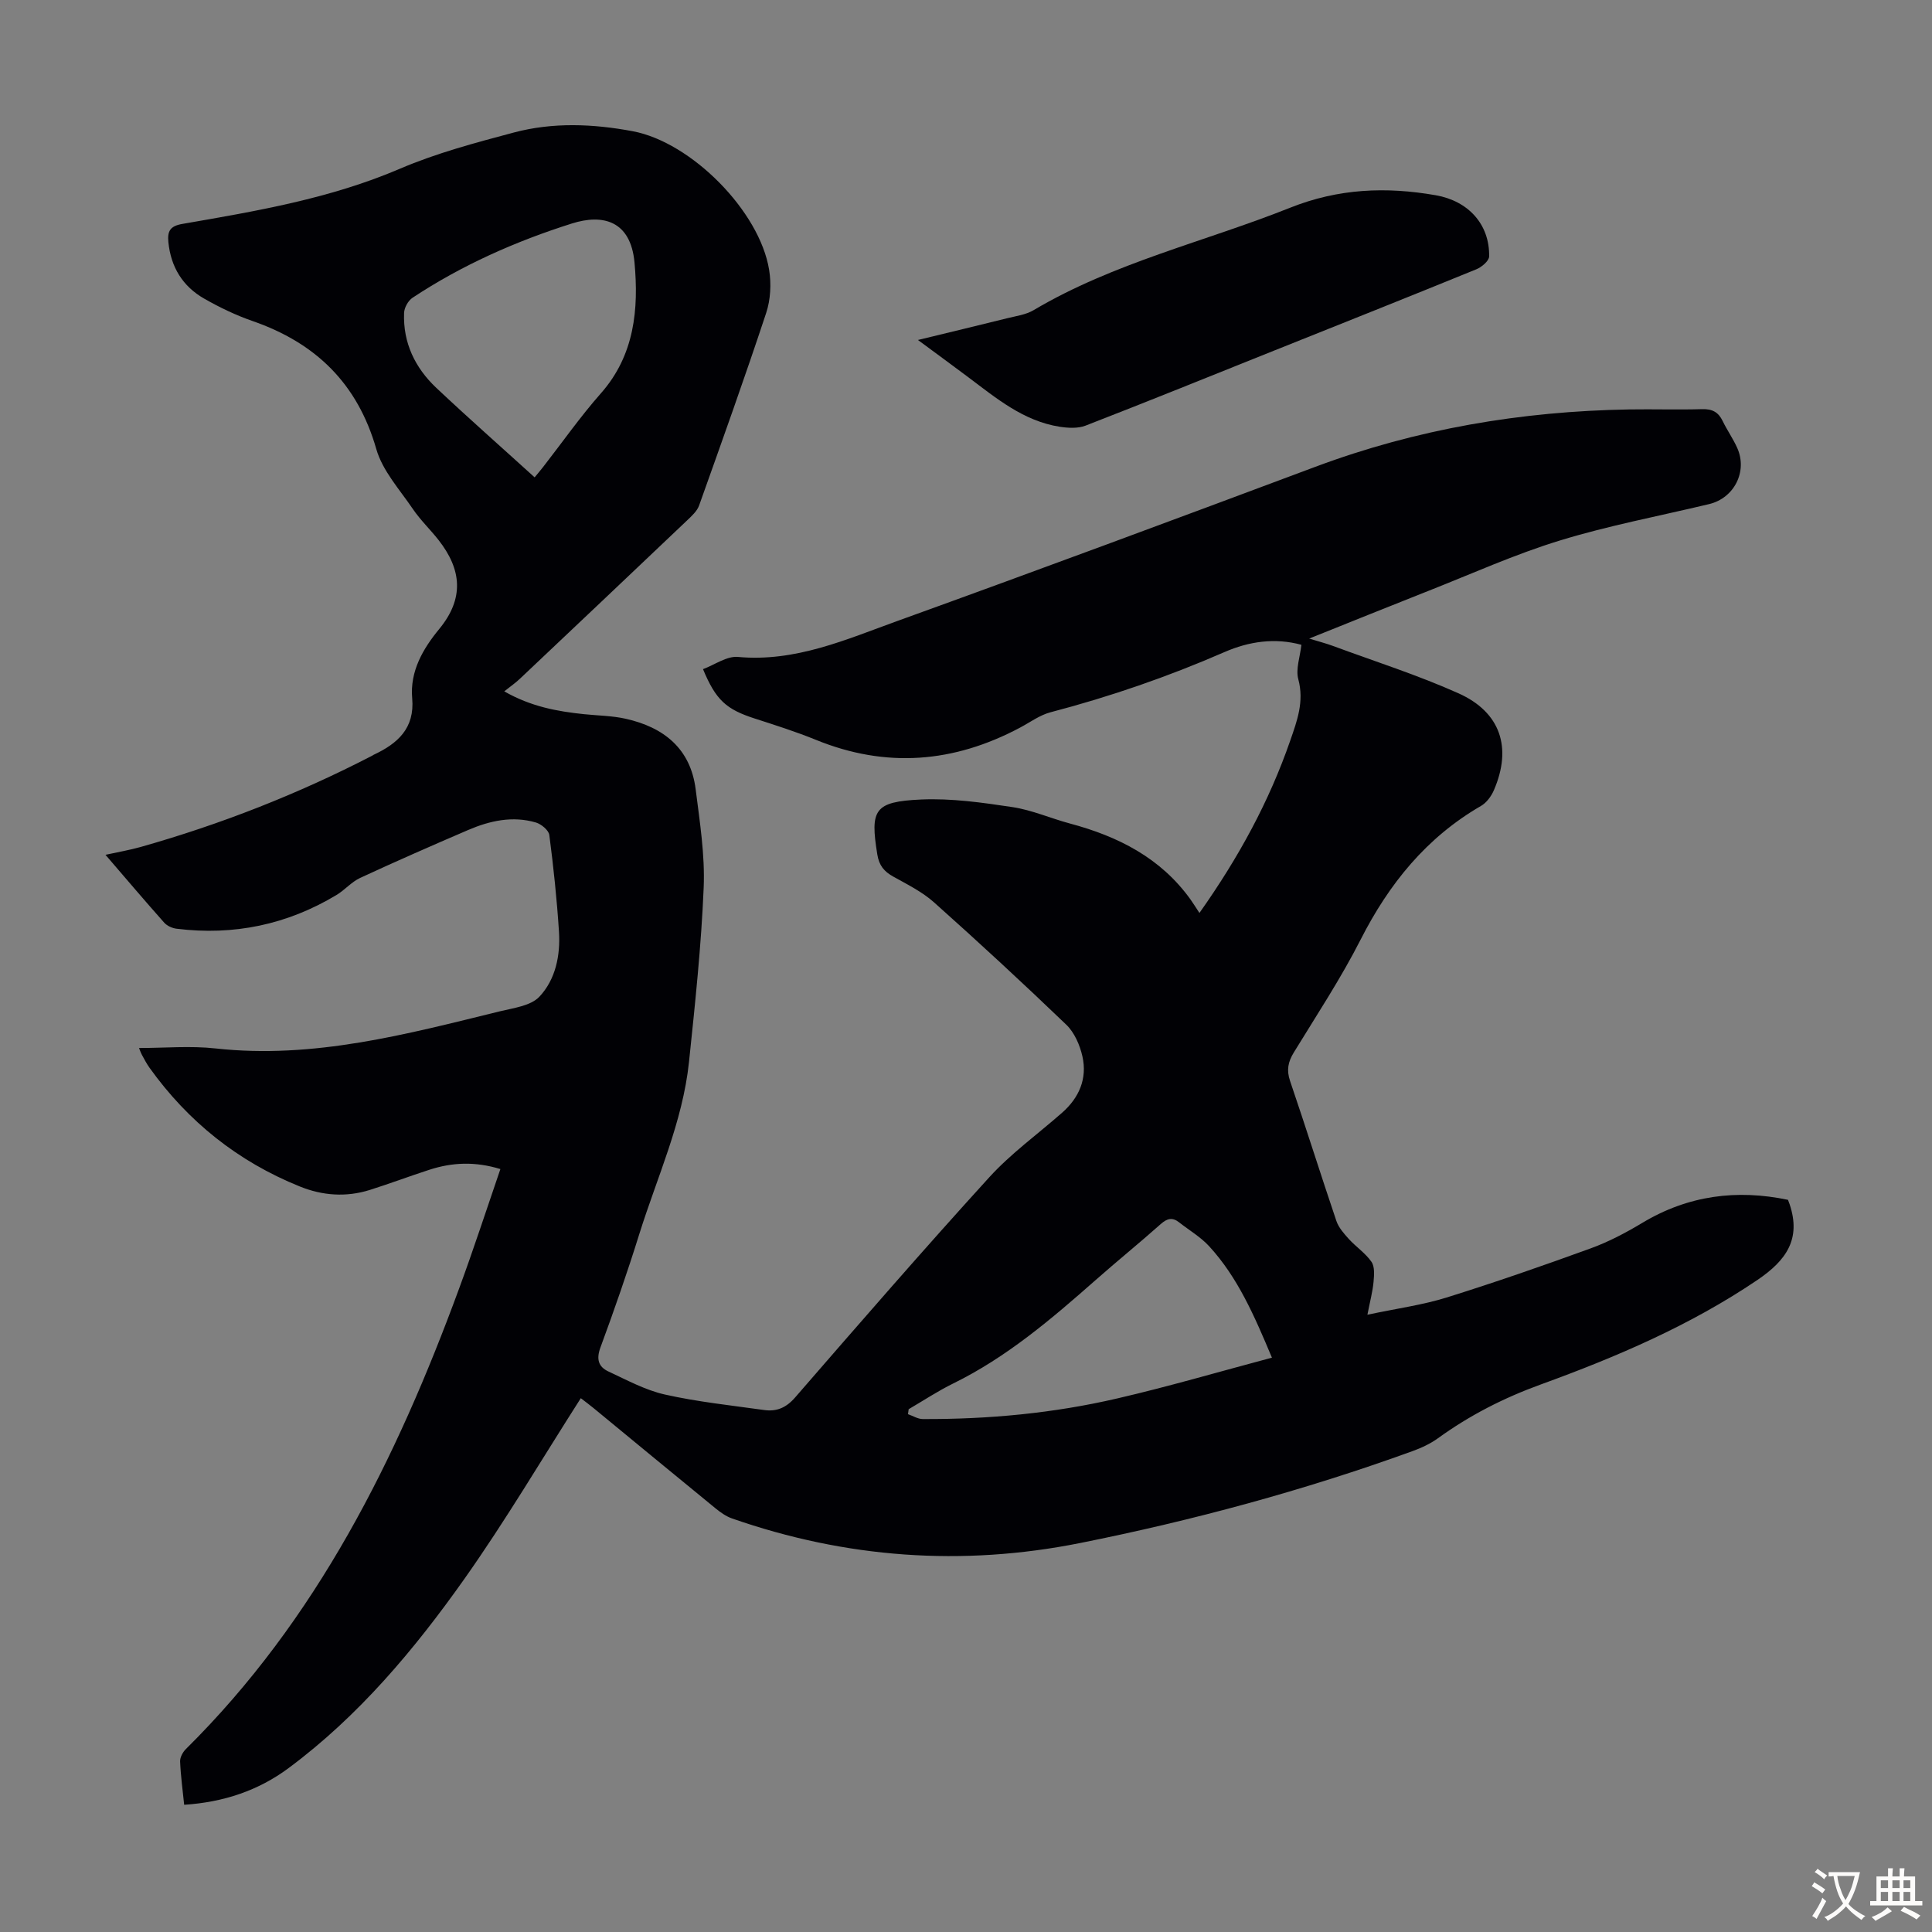
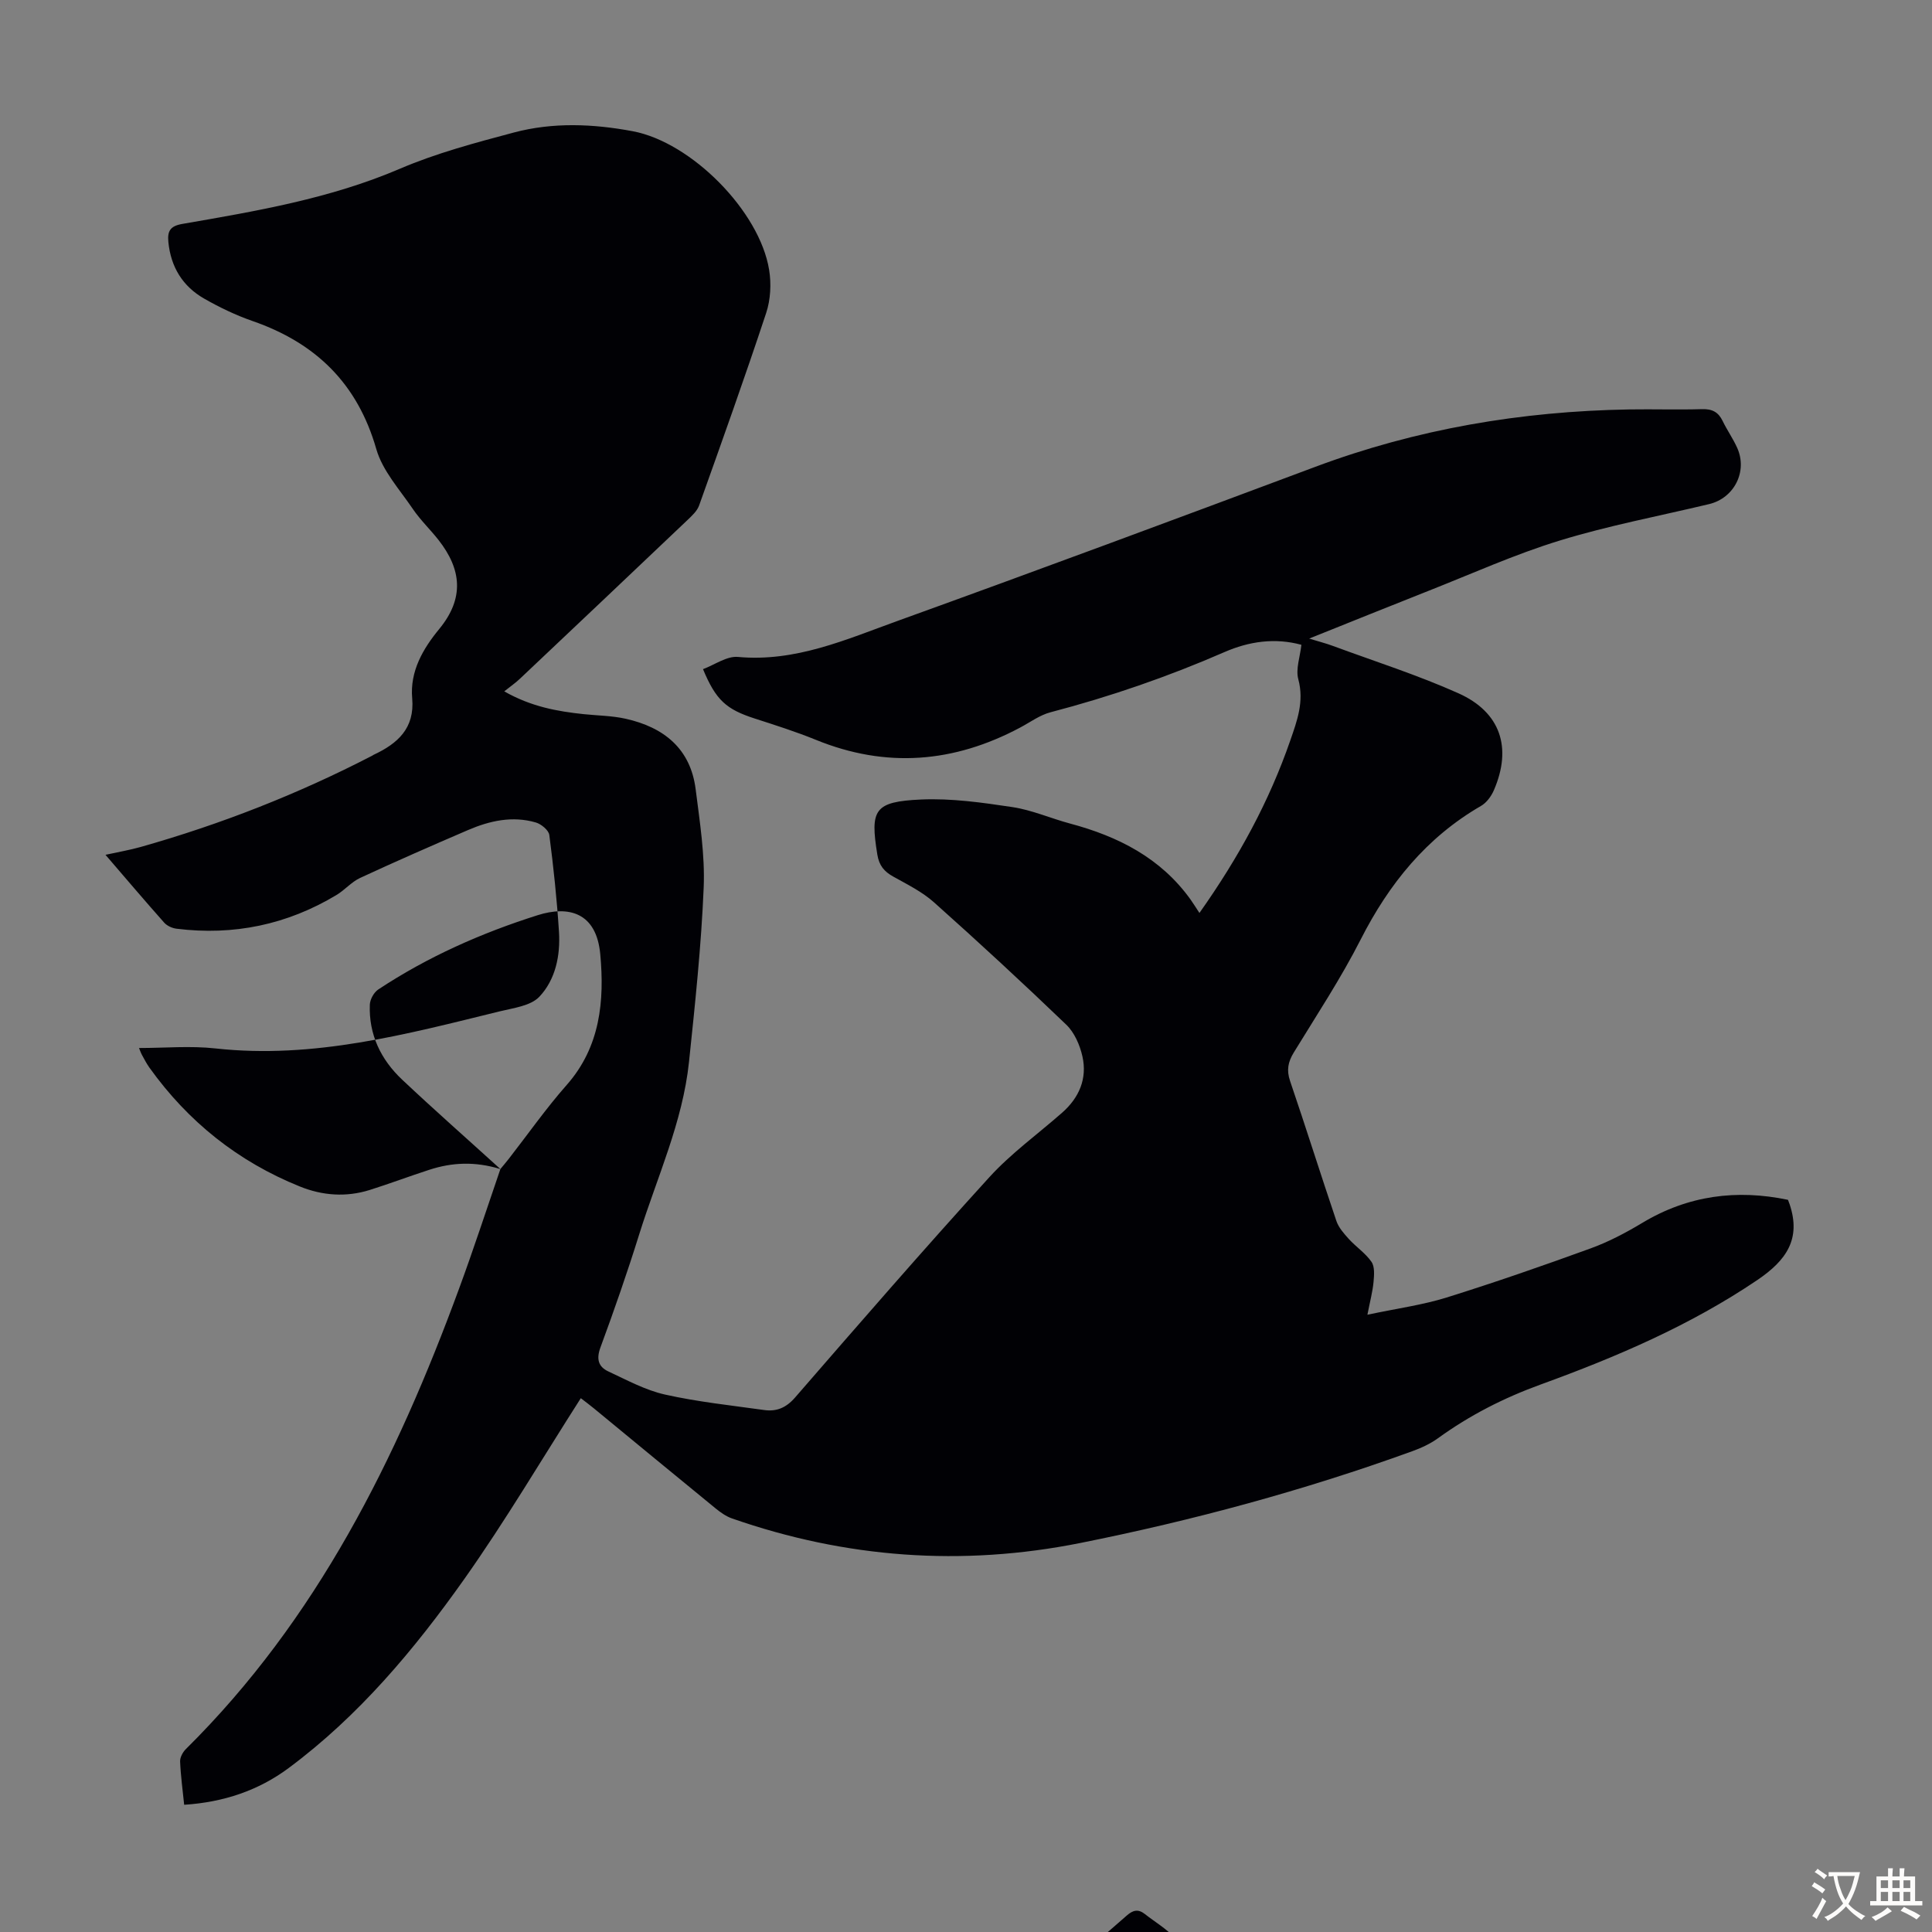
<svg xmlns="http://www.w3.org/2000/svg" enable-background="new 0 0 400 400" viewBox="0 0 400 400">
  <rect x="0" y="0" width="400" height="400" fill="#808080" stroke="none" />
-   <path d="m103.6 242.04c-5.31-1.62-10.01-1.37-14.68.14-4.14 1.34-8.22 2.88-12.37 4.19-4.88 1.53-9.78 1.18-14.47-.72-12.78-5.15-23.14-13.42-31.15-24.62-.58-.82-1.05-1.72-1.53-2.6-.26-.48-.43-1-.62-1.45 5.34 0 10.66-.49 15.86.09 20.27 2.23 39.51-2.94 58.82-7.68 2.85-.7 6.39-1.12 8.2-3.02 3.36-3.55 4.38-8.54 4.07-13.46-.43-6.7-1.13-13.38-2-20.03-.13-.99-1.66-2.26-2.78-2.59-4.84-1.42-9.55-.37-14.04 1.56-7.49 3.22-14.96 6.49-22.36 9.92-1.78.83-3.16 2.49-4.87 3.52-10.22 6.15-21.29 8.46-33.13 6.99-.9-.11-1.95-.59-2.54-1.24-4.01-4.51-7.91-9.11-12.17-14.06 2.65-.58 4.99-.98 7.27-1.62 16.61-4.7 32.61-10.97 47.94-18.9.1-.05.19-.13.29-.18 4.97-2.32 8.55-5.48 8-11.7-.5-5.61 2.25-10.28 5.58-14.33 5.25-6.37 4.65-12.35-.12-18.44-1.71-2.18-3.76-4.13-5.31-6.41-2.73-4.03-6.29-7.92-7.58-12.42-3.9-13.61-12.56-21.98-25.61-26.51-3.46-1.2-6.83-2.82-10.02-4.64-4.45-2.54-6.91-6.53-7.42-11.71-.22-2.25.34-3.32 2.89-3.76 15.3-2.65 30.59-5.23 45.06-11.43 7.55-3.23 15.6-5.37 23.56-7.49 8.11-2.16 16.43-1.81 24.64-.27 12.12 2.28 26.26 16.53 28.23 28.7.47 2.88.3 6.17-.61 8.92-4.42 13.36-9.16 26.61-13.89 39.87-.42 1.17-1.53 2.17-2.48 3.08-11.52 10.95-23.07 21.88-34.62 32.79-.88.84-1.9 1.54-3.24 2.61 5.57 3.17 10.96 4.14 16.48 4.72 2.89.3 5.84.32 8.66.95 7.88 1.76 13.43 6.17 14.49 14.61.85 6.75 1.94 13.58 1.66 20.33-.5 12.06-1.78 24.09-3.04 36.11-1.31 12.47-6.61 23.86-10.3 35.67-2.46 7.89-5.18 15.71-8.04 23.46-.89 2.42-.41 4 1.66 4.96 3.83 1.78 7.65 3.87 11.72 4.78 6.74 1.51 13.66 2.24 20.52 3.2 2.56.36 4.54-.45 6.41-2.6 13.28-15.3 26.56-30.61 40.2-45.59 4.49-4.93 10.01-8.91 15.05-13.34 3.56-3.12 5.27-7.09 4.23-11.7-.53-2.34-1.65-4.93-3.34-6.55-8.96-8.61-18.09-17.04-27.36-25.31-2.46-2.2-5.55-3.73-8.46-5.35-1.9-1.06-2.93-2.29-3.3-4.57-1.51-9.29-.66-10.95 9.06-11.39 6.28-.28 12.66.63 18.91 1.57 4.05.61 7.92 2.33 11.91 3.4 9.96 2.66 18.77 7.1 24.96 15.72.58.81 1.1 1.67 1.85 2.8 8.2-11.6 14.45-23.14 18.8-35.69 1.43-4.12 2.91-8.09 1.67-12.7-.57-2.1.36-4.6.64-7.13-5.48-1.5-10.87-.7-15.91 1.5-11.7 5.1-23.7 9.24-36.04 12.47-2.21.58-4.2 2.06-6.27 3.16-13.72 7.32-27.77 8.47-42.31 2.54-4.13-1.68-8.41-3.04-12.66-4.41-5.88-1.9-8.03-3.79-10.7-10.22 2.42-.9 4.92-2.74 7.23-2.53 11.9 1.1 22.42-3.62 33.06-7.46 28.89-10.43 57.69-21.13 86.46-31.89 20.98-7.85 42.68-11.52 65-11.89 5.04-.08 10.08.09 15.11-.06 2.08-.06 3.35.6 4.24 2.44.92 1.91 2.17 3.67 3.03 5.6 2.17 4.87-.64 10.38-5.83 11.62-10.33 2.47-20.81 4.44-30.94 7.55-9.27 2.84-18.17 6.87-27.21 10.43-7.99 3.15-15.96 6.38-24.65 9.86 2.08.64 3.52 1 4.91 1.52 8.69 3.21 17.56 6.03 26 9.81 8.75 3.92 11.13 11.29 7.33 20.07-.54 1.25-1.52 2.59-2.67 3.25-11.31 6.55-19.04 16.12-24.91 27.66-4.1 8.06-9.11 15.65-13.84 23.38-1.2 1.96-1.54 3.66-.77 5.92 3.28 9.62 6.32 19.33 9.58 28.96.47 1.38 1.56 2.61 2.57 3.73 1.5 1.65 3.46 2.94 4.7 4.74.7 1.01.55 2.76.43 4.14-.18 1.96-.7 3.89-1.27 6.81 6.23-1.32 11.44-2.02 16.38-3.56 10.02-3.13 19.95-6.58 29.82-10.17 3.72-1.35 7.3-3.24 10.7-5.28 9.51-5.72 19.59-6.99 30.17-4.78.18.49.27.7.34.91 2.42 7.21-.69 11.63-6.66 15.68-13.94 9.43-29.23 15.96-44.89 21.65-7.67 2.79-14.69 6.37-21.25 11.12-1.59 1.15-3.47 2.02-5.33 2.69-22.43 8.13-45.39 14.33-68.77 19.01-24.48 4.89-48.51 3.12-72.06-5.09-1.23-.43-2.37-1.24-3.39-2.07-8.41-6.87-16.78-13.78-25.16-20.68-.84-.69-1.72-1.35-2.76-2.15-8.08 12.63-15.59 25.37-24.1 37.41-10.35 14.63-21.88 28.39-36.41 39.18-6.21 4.61-13.4 7.06-21.61 7.59-.31-3.05-.72-6.01-.84-8.98-.03-.85.56-1.93 1.2-2.56 27.13-26.85 43.59-60.03 56.54-95.28 2.98-8.08 5.64-16.26 8.57-24.8zm7.09-143.21c.46-.56 1.11-1.32 1.73-2.11 3.98-5.11 7.71-10.44 11.99-15.29 6.99-7.91 7.84-17.47 6.96-27.06-.79-8.68-6.55-10.13-12.96-8.1-11.6 3.67-22.78 8.61-33 15.38-.91.6-1.71 2.05-1.75 3.14-.24 6.18 2.28 11.37 6.68 15.52 6.58 6.2 13.37 12.18 20.35 18.52zm152.65 182.26c-3.66-8.72-7.08-16.62-12.99-23.06-1.78-1.94-4.16-3.33-6.26-4.98-1.37-1.07-2.46-.79-3.76.37-4.43 3.94-9.04 7.67-13.49 11.6-9.15 8.07-18.4 15.97-29.48 21.41-3.18 1.56-6.16 3.54-9.23 5.33-.05.34-.09.69-.14 1.03 1.02.35 2.04 1.01 3.06 1.01 13.58.06 27.05-1.2 40.27-4.27 10.63-2.46 21.11-5.54 32.02-8.44z" fill="#010105" />
-   <path d="m190.05 70.39c6.67-1.62 12.6-3.04 18.51-4.51 1.84-.46 3.84-.72 5.43-1.66 16.61-9.85 35.41-14.15 53.11-21.21 10-3.99 19.88-4.39 30.19-2.58 6.69 1.18 11.14 5.99 11.02 12.67-.02.92-1.54 2.2-2.64 2.65-13.97 5.7-27.98 11.28-41.99 16.88-12.96 5.19-25.9 10.44-38.92 15.49-1.59.62-3.63.5-5.38.23-7.49-1.18-13.11-5.9-18.92-10.26-3.26-2.44-6.55-4.85-10.41-7.7z" fill="#010105" />
+   <path d="m103.6 242.04c-5.31-1.62-10.01-1.37-14.68.14-4.14 1.34-8.22 2.88-12.37 4.19-4.88 1.53-9.78 1.18-14.47-.72-12.78-5.15-23.14-13.42-31.15-24.62-.58-.82-1.05-1.72-1.53-2.6-.26-.48-.43-1-.62-1.45 5.34 0 10.66-.49 15.86.09 20.27 2.23 39.51-2.94 58.82-7.68 2.85-.7 6.39-1.12 8.2-3.02 3.36-3.55 4.38-8.54 4.07-13.46-.43-6.7-1.13-13.38-2-20.03-.13-.99-1.66-2.26-2.78-2.59-4.84-1.42-9.55-.37-14.04 1.56-7.49 3.22-14.96 6.49-22.36 9.92-1.78.83-3.16 2.49-4.87 3.52-10.22 6.15-21.29 8.46-33.13 6.99-.9-.11-1.95-.59-2.54-1.24-4.01-4.51-7.91-9.11-12.17-14.06 2.65-.58 4.99-.98 7.27-1.62 16.61-4.7 32.61-10.97 47.94-18.9.1-.05.19-.13.29-.18 4.97-2.32 8.55-5.48 8-11.7-.5-5.61 2.25-10.28 5.58-14.33 5.25-6.37 4.65-12.35-.12-18.44-1.71-2.18-3.76-4.13-5.31-6.41-2.73-4.03-6.29-7.92-7.58-12.42-3.9-13.61-12.56-21.98-25.61-26.51-3.46-1.2-6.83-2.82-10.02-4.64-4.45-2.54-6.91-6.53-7.42-11.71-.22-2.25.34-3.32 2.89-3.76 15.3-2.65 30.59-5.23 45.06-11.43 7.55-3.23 15.6-5.37 23.56-7.49 8.11-2.16 16.43-1.81 24.64-.27 12.12 2.28 26.26 16.53 28.23 28.7.47 2.88.3 6.17-.61 8.92-4.42 13.36-9.16 26.61-13.89 39.87-.42 1.17-1.53 2.17-2.48 3.08-11.52 10.95-23.07 21.88-34.62 32.79-.88.84-1.9 1.54-3.24 2.61 5.57 3.17 10.96 4.14 16.48 4.72 2.89.3 5.84.32 8.66.95 7.88 1.76 13.43 6.17 14.49 14.61.85 6.75 1.94 13.58 1.66 20.33-.5 12.06-1.78 24.09-3.04 36.11-1.31 12.47-6.61 23.86-10.3 35.67-2.46 7.89-5.18 15.71-8.04 23.46-.89 2.42-.41 4 1.66 4.96 3.83 1.78 7.65 3.87 11.72 4.78 6.74 1.51 13.66 2.24 20.52 3.2 2.56.36 4.54-.45 6.41-2.6 13.28-15.3 26.56-30.61 40.2-45.59 4.49-4.93 10.01-8.91 15.05-13.34 3.56-3.12 5.27-7.09 4.23-11.7-.53-2.34-1.65-4.93-3.34-6.55-8.96-8.61-18.09-17.04-27.36-25.31-2.46-2.2-5.55-3.73-8.46-5.35-1.9-1.06-2.93-2.29-3.3-4.57-1.51-9.29-.66-10.95 9.06-11.39 6.28-.28 12.66.63 18.91 1.57 4.05.61 7.92 2.33 11.91 3.4 9.96 2.66 18.77 7.1 24.96 15.72.58.81 1.1 1.67 1.85 2.8 8.2-11.6 14.45-23.14 18.8-35.69 1.43-4.12 2.91-8.09 1.67-12.7-.57-2.1.36-4.6.64-7.13-5.48-1.5-10.87-.7-15.91 1.5-11.7 5.1-23.7 9.24-36.04 12.47-2.21.58-4.2 2.06-6.27 3.16-13.72 7.32-27.77 8.47-42.31 2.54-4.13-1.68-8.41-3.04-12.66-4.41-5.88-1.9-8.03-3.79-10.7-10.22 2.42-.9 4.92-2.74 7.23-2.53 11.9 1.1 22.42-3.62 33.06-7.46 28.89-10.43 57.69-21.13 86.46-31.89 20.98-7.85 42.68-11.52 65-11.89 5.04-.08 10.08.09 15.11-.06 2.08-.06 3.35.6 4.24 2.44.92 1.91 2.17 3.67 3.03 5.6 2.17 4.87-.64 10.38-5.83 11.62-10.33 2.47-20.81 4.44-30.94 7.55-9.27 2.84-18.17 6.87-27.21 10.43-7.99 3.15-15.96 6.38-24.65 9.86 2.08.64 3.52 1 4.91 1.52 8.69 3.21 17.56 6.03 26 9.81 8.75 3.92 11.13 11.29 7.33 20.07-.54 1.25-1.52 2.59-2.67 3.25-11.31 6.55-19.04 16.12-24.91 27.66-4.1 8.06-9.11 15.65-13.84 23.38-1.2 1.96-1.54 3.66-.77 5.92 3.28 9.62 6.32 19.33 9.58 28.96.47 1.38 1.56 2.61 2.57 3.73 1.5 1.65 3.46 2.94 4.7 4.74.7 1.01.55 2.76.43 4.14-.18 1.96-.7 3.89-1.27 6.81 6.23-1.32 11.44-2.02 16.38-3.56 10.02-3.13 19.95-6.58 29.82-10.17 3.72-1.35 7.3-3.24 10.7-5.28 9.51-5.72 19.59-6.99 30.17-4.78.18.49.27.7.34.91 2.42 7.21-.69 11.63-6.66 15.68-13.94 9.43-29.23 15.96-44.89 21.65-7.67 2.79-14.69 6.37-21.25 11.12-1.59 1.15-3.47 2.02-5.33 2.69-22.43 8.13-45.39 14.33-68.77 19.01-24.48 4.89-48.51 3.12-72.06-5.09-1.23-.43-2.37-1.24-3.39-2.07-8.41-6.87-16.78-13.78-25.16-20.68-.84-.69-1.72-1.35-2.76-2.15-8.08 12.63-15.59 25.37-24.1 37.41-10.35 14.63-21.88 28.39-36.41 39.18-6.21 4.61-13.4 7.06-21.61 7.59-.31-3.05-.72-6.01-.84-8.98-.03-.85.56-1.93 1.2-2.56 27.13-26.85 43.59-60.03 56.54-95.28 2.98-8.08 5.64-16.26 8.57-24.8zc.46-.56 1.11-1.32 1.73-2.11 3.98-5.11 7.71-10.44 11.99-15.29 6.99-7.91 7.84-17.47 6.96-27.06-.79-8.68-6.55-10.13-12.96-8.1-11.6 3.67-22.78 8.61-33 15.38-.91.6-1.71 2.05-1.75 3.14-.24 6.18 2.28 11.37 6.68 15.52 6.58 6.2 13.37 12.18 20.35 18.52zm152.65 182.26c-3.66-8.72-7.08-16.62-12.99-23.06-1.78-1.94-4.16-3.33-6.26-4.98-1.37-1.07-2.46-.79-3.76.37-4.43 3.94-9.04 7.67-13.49 11.6-9.15 8.07-18.4 15.97-29.48 21.41-3.18 1.56-6.16 3.54-9.23 5.33-.05.34-.09.69-.14 1.03 1.02.35 2.04 1.01 3.06 1.01 13.58.06 27.05-1.2 40.27-4.27 10.63-2.46 21.11-5.54 32.02-8.44z" fill="#010105" />
  <g fill="#fcfbfa">
    <path d="m377.9 391.2c-.2.3-.4.5-.6.8-.7-.6-1.4-1-2.2-1.5.2-.3.4-.5.5-.8.6.4 1.4.8 2.3 1.5zm-1.8 6.1c-.2-.2-.5-.4-.9-.6.4-.6.8-1.2 1.2-1.9s.7-1.3.9-1.9c.3.3.5.5.8.7-.7 1.3-1.4 2.6-2 3.7zm2.2-9c-.3.3-.5.5-.6.8-.6-.6-1.3-1.1-2-1.5.3-.3.5-.5.6-.7.6.5 1.3.9 2 1.4zm.3.2v-.9h2 4.5c-.3 1.3-.6 2.5-1 3.6s-.9 2.1-1.4 3c.4.5 1 1 1.6 1.4s1.2.8 1.9 1.1c-.3.2-.5.4-.8.8-.4-.3-1-.7-1.6-1.2s-1.2-1.1-1.6-1.6c-.5.6-1.1 1.1-1.7 1.6s-1.4.9-2.1 1.4c-.1-.3-.3-.5-.7-.8.6-.2 1.2-.5 1.9-1s1.4-1.1 2-1.8c-.5-.8-.9-1.6-1.2-2.5s-.6-2-.8-3.2c-.4.1-.7.1-1 .1zm2.5 2.7c.3 1 .7 1.7 1 2.2.3-.5.6-1.1 1-2s.6-1.9.9-3h-3.2-.4c.1.9.3 1.8.7 2.8z" />
    <path d="m396.5 388.5v1.5 3.6h1.5v.9c-.4 0-1 0-1.7 0h-7.9c-.5 0-.9 0-1.2 0v-.9h1.3v-3.5c0-.7 0-1.2 0-1.6h2.4c0-.8 0-1.4 0-1.7h1c0 .3-.1.8-.1 1.7h1.5c0-.8 0-1.4 0-1.7h1c0 .3-.1.9-.1 1.7zm-8.2 9.2c-.2-.3-.5-.5-.8-.8.8-.3 1.4-.6 1.9-.9s1-.7 1.4-1.1c.3.3.6.5.9.8-1.6 1-2.8 1.6-3.4 2zm2.6-6.8v-1.6h-1.5v1.6zm0 2.7v-1.9h-1.5v1.9zm2.4-2.7v-1.6h-1.5v1.6zm0 2.7v-1.9h-1.5v1.9zm.2 2 .7-.8c.4.2.9.5 1.6.8s1.3.7 1.8 1c-.3.3-.5.5-.8.8-.4-.3-1.5-1-3.3-1.8zm2-4.7v-1.6h-1.4v1.6zm0 2.7v-1.9h-1.4v1.9z" />
  </g>
</svg>